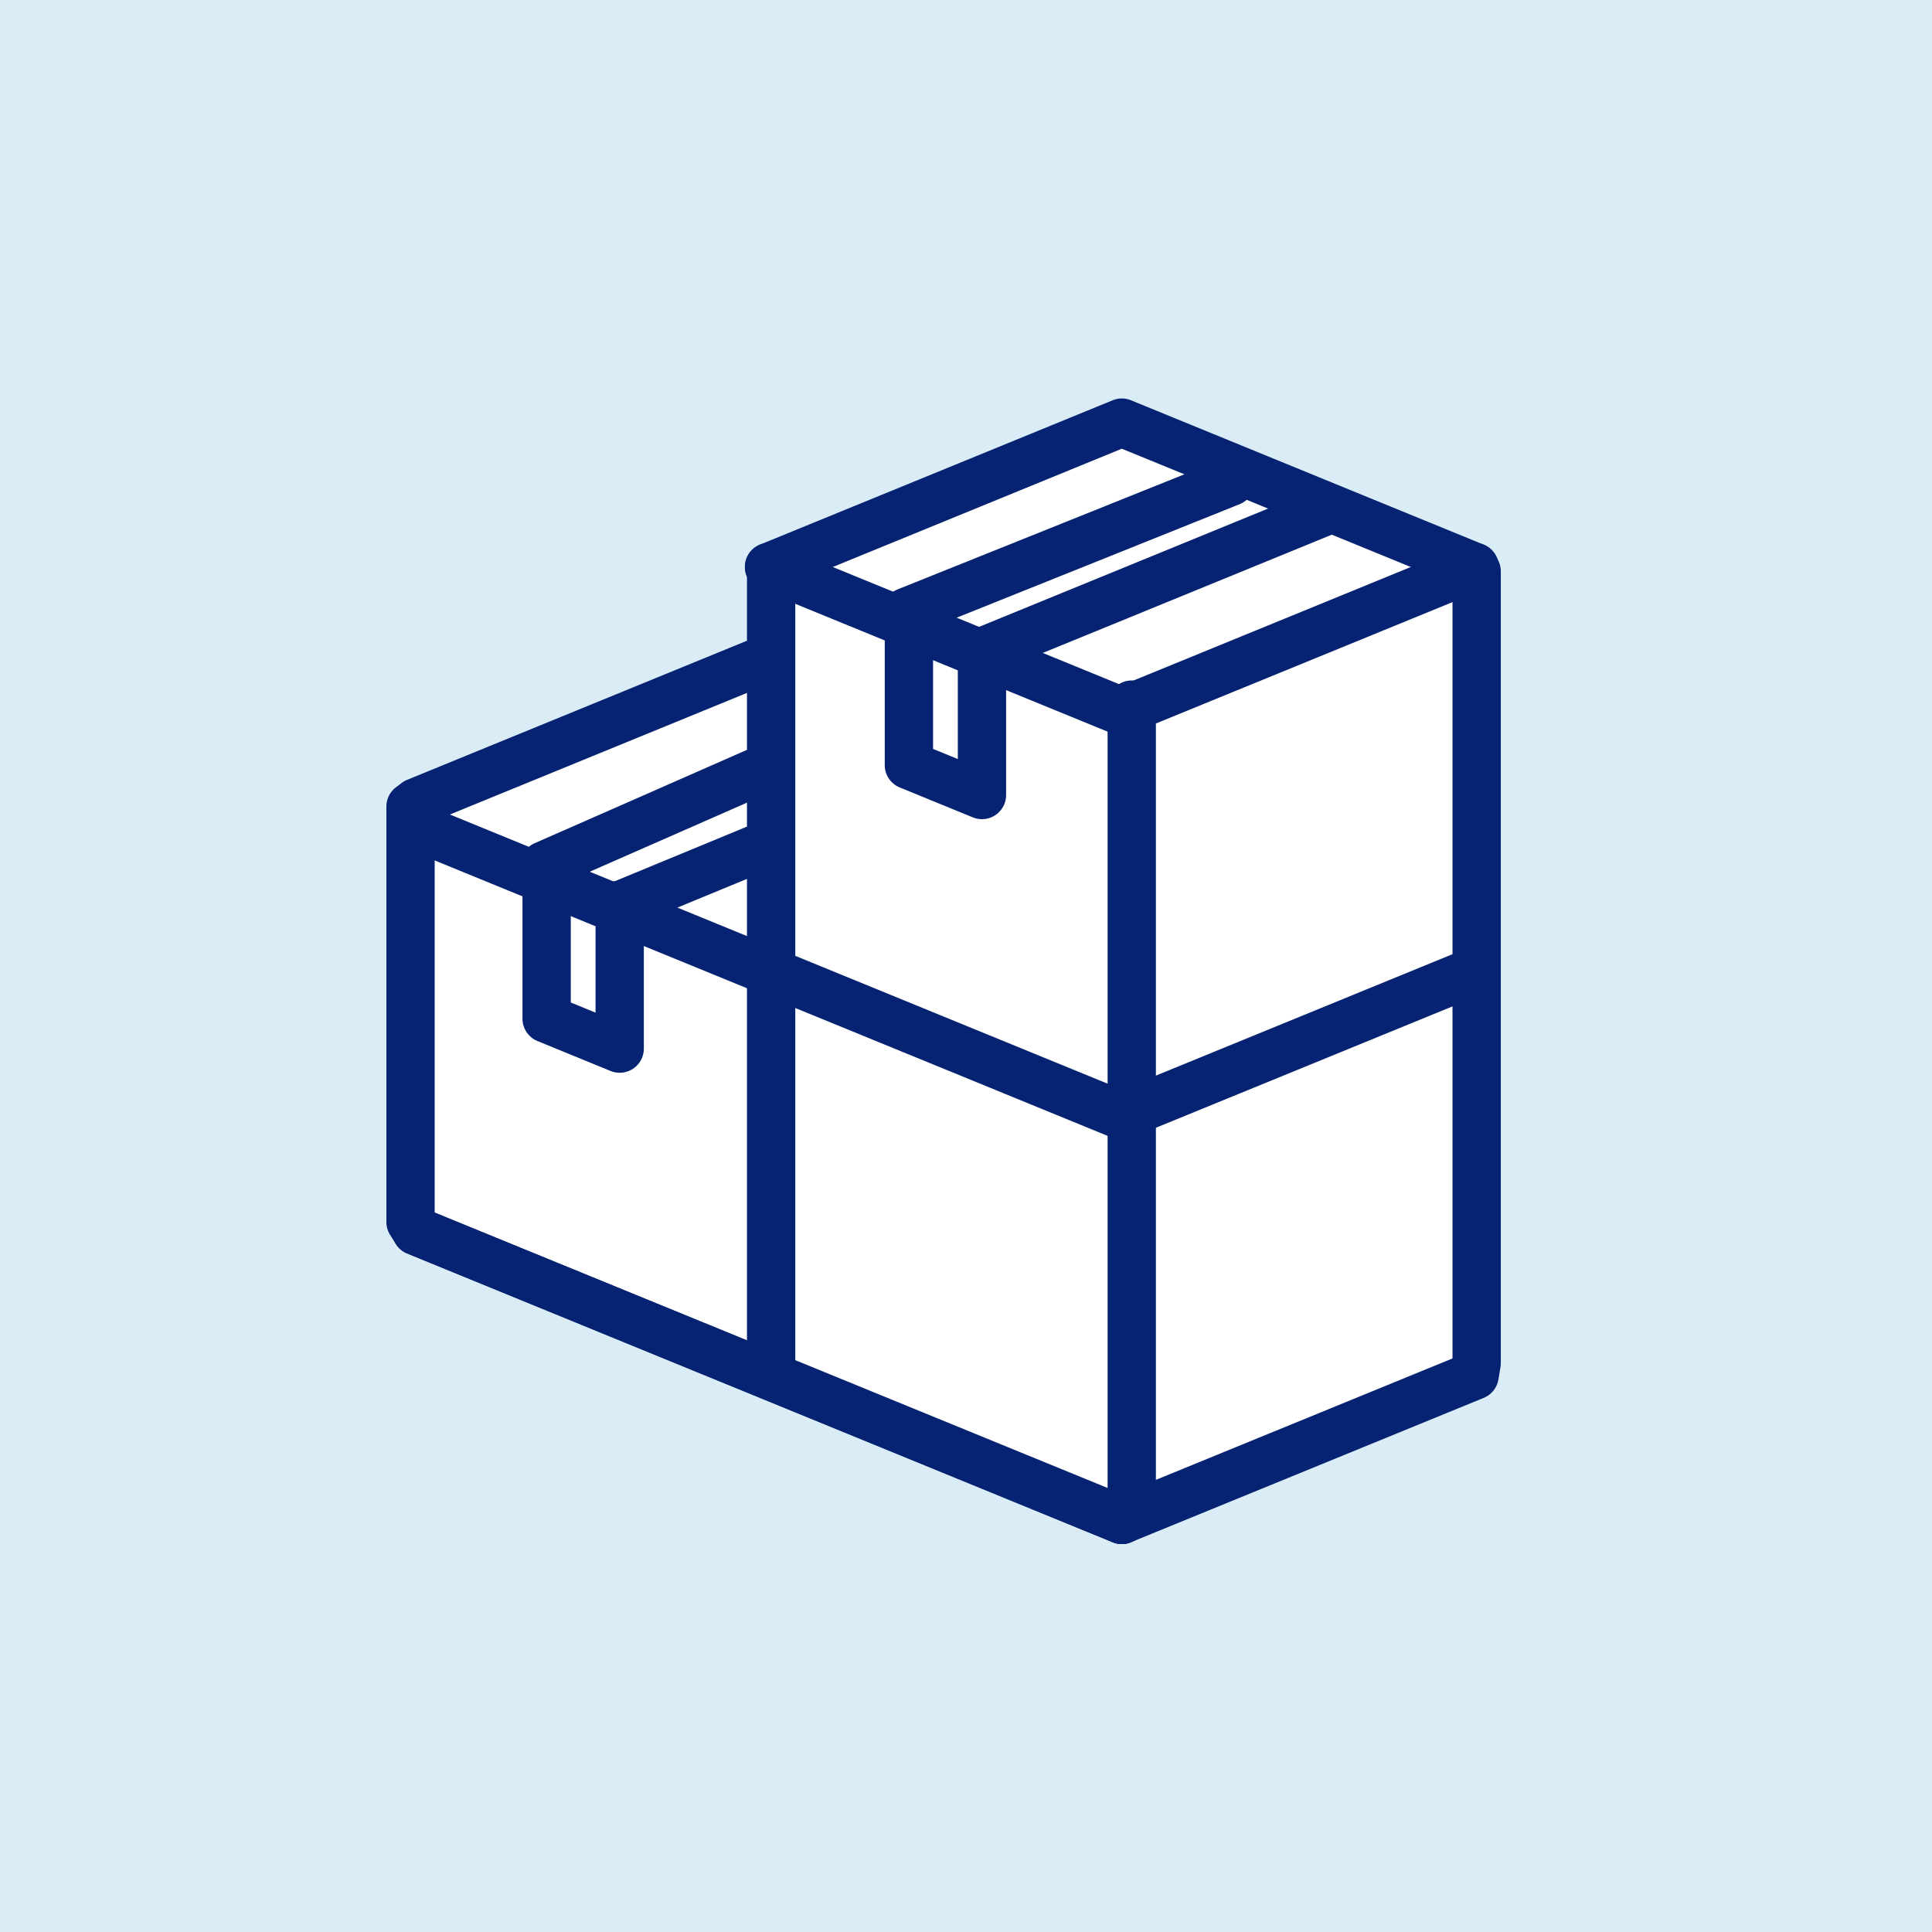
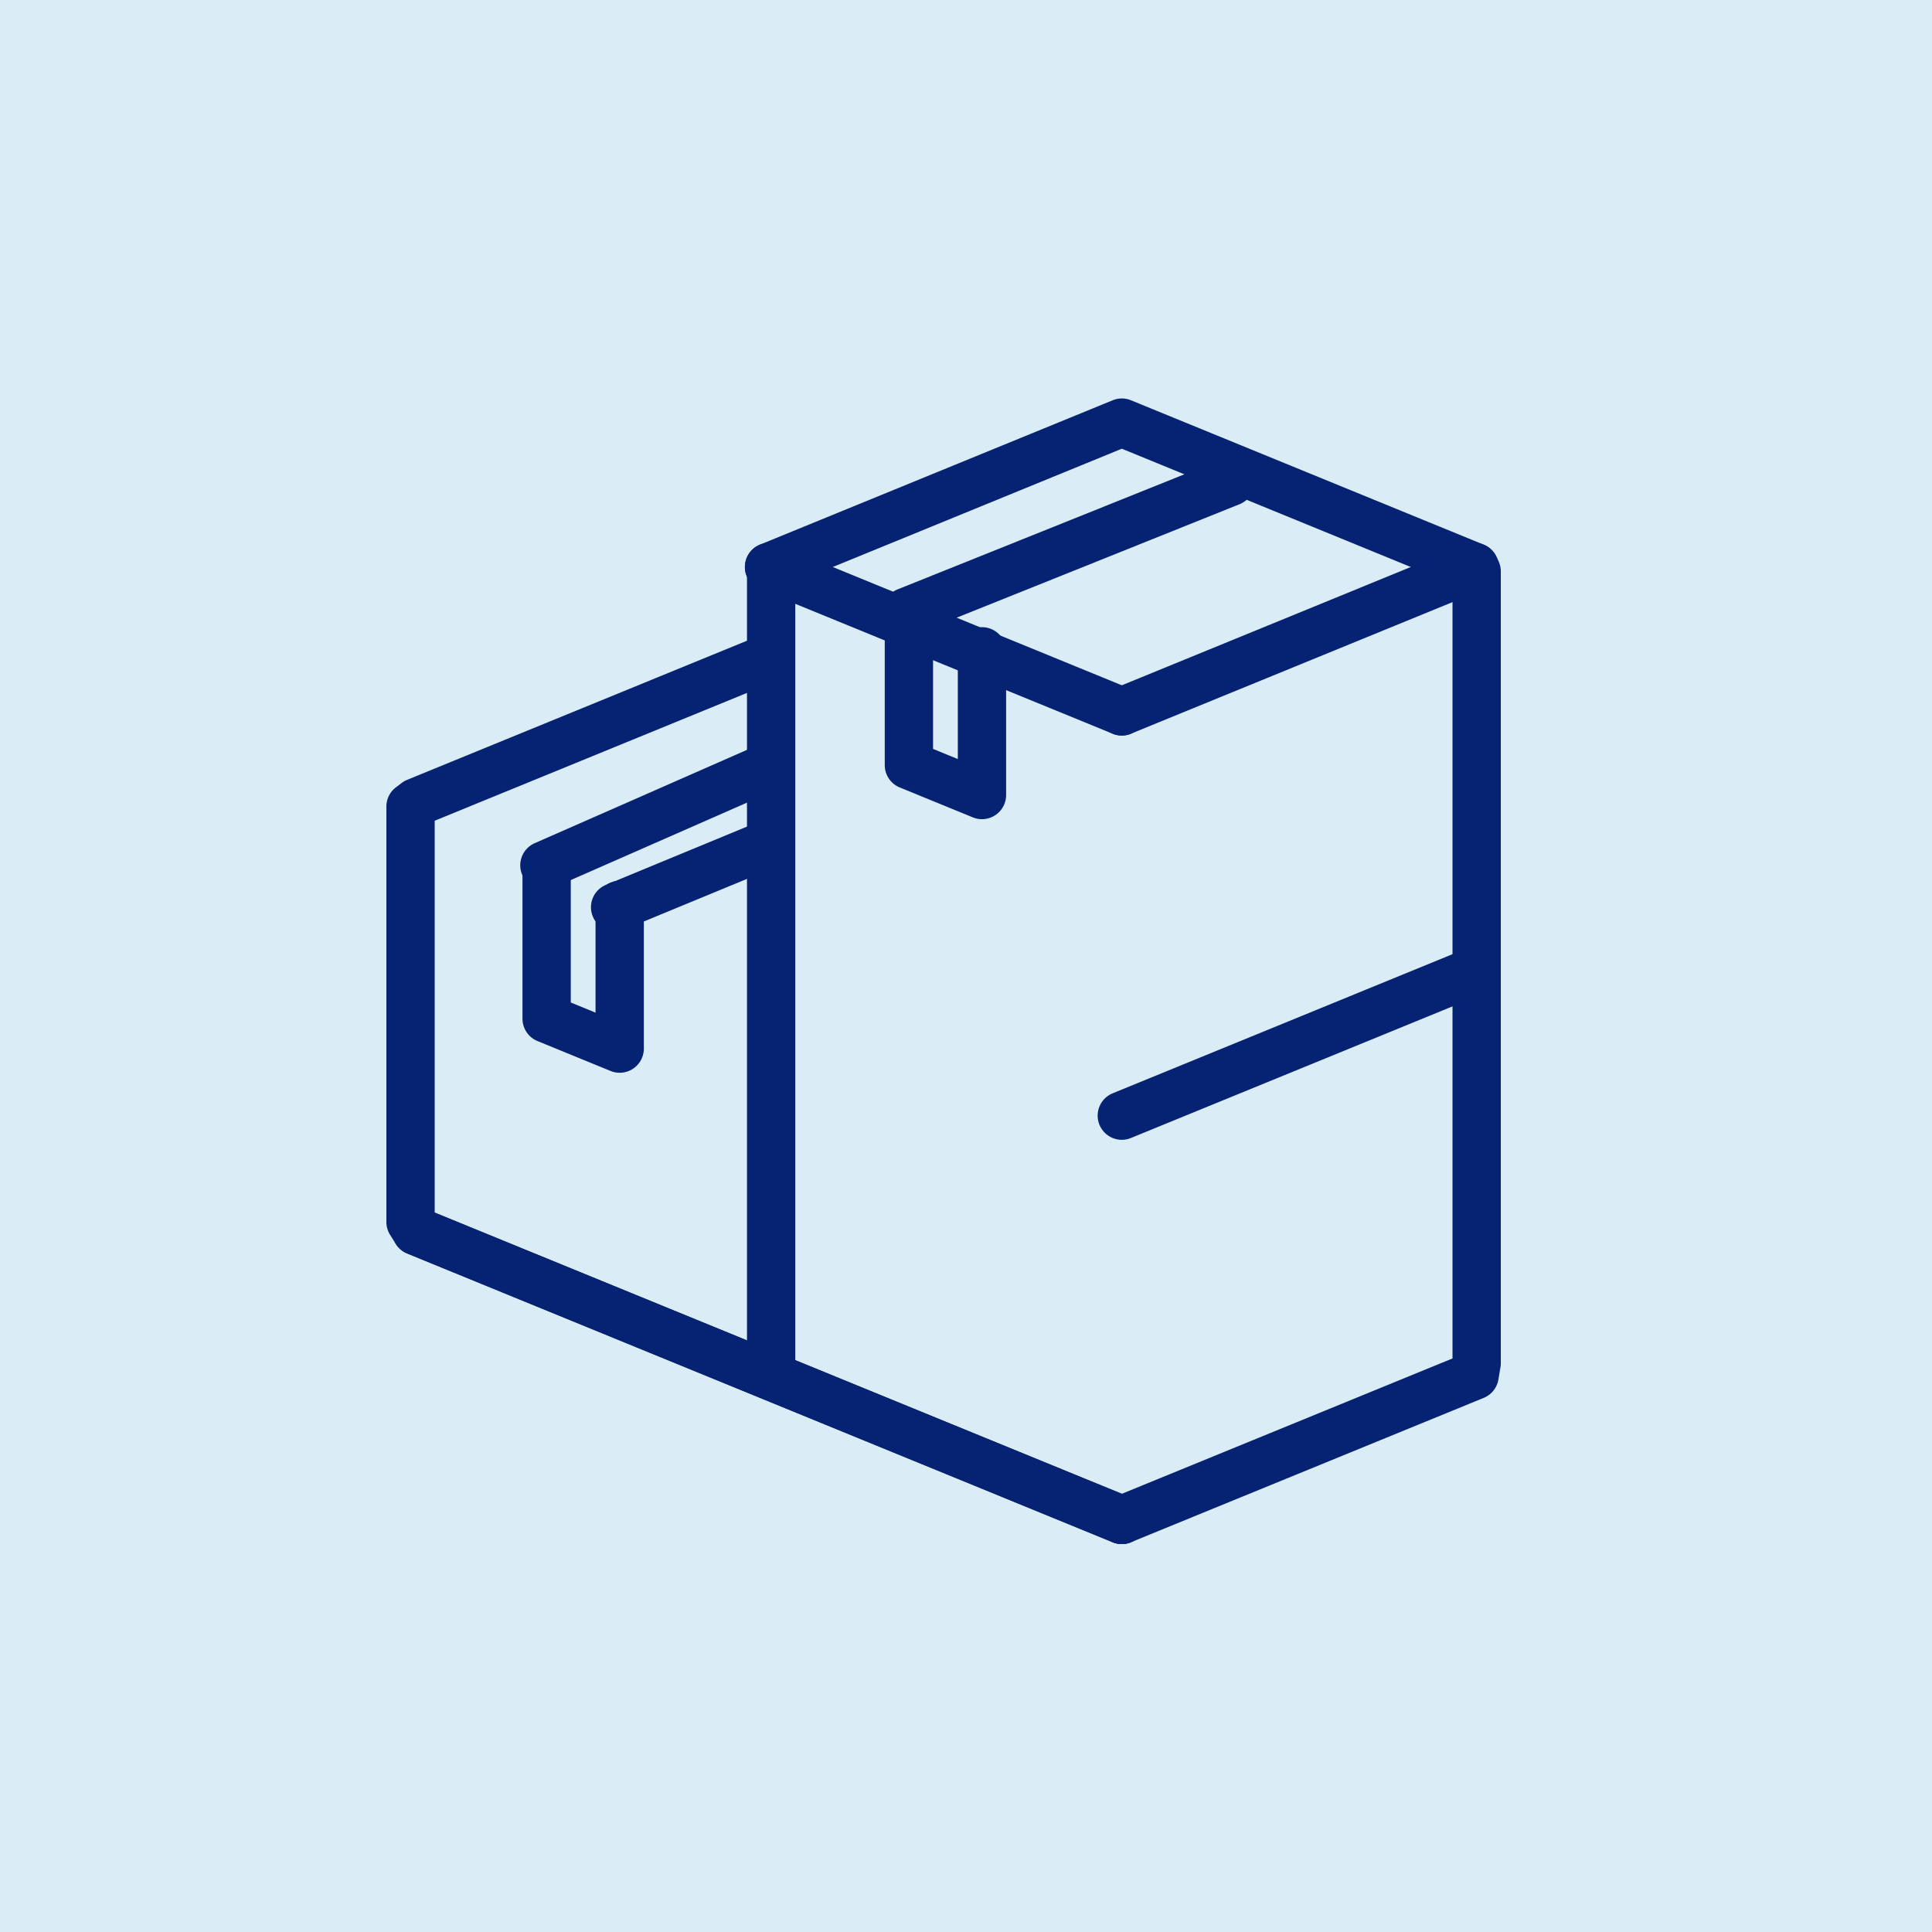
<svg xmlns="http://www.w3.org/2000/svg" width="160" height="160" viewBox="0 0 160 160">
  <rect x="0" y="0" width="160" height="160" fill="#808080" stroke="none" />
  <g transform="translate(3138.742 -67.812)">
    <rect width="160" height="160" transform="translate(-3138.742 67.811)" fill="#daedf7" />
-     <path d="M-3075.052,122.287l-29.214,11.957-.477.362v34.407l.477.756,58.428,23.914" fill="#fff" />
    <path d="M-3045.839,195.685a1.983,1.983,0,0,1-.756-.151l-58.429-23.914a2,2,0,0,1-.933-.783l-.477-.756a2,2,0,0,1-.309-1.067V134.607a2,2,0,0,1,.791-1.593l.477-.362a1.926,1.926,0,0,1,.451-.258l29.215-11.957a2,2,0,0,1,2.609,1.092,2,2,0,0,1-1.094,2.609l-28.449,11.644v32.45l57.663,23.6a2,2,0,0,1,1.093,2.609A2,2,0,0,1-3045.839,195.685Z" fill="#052372" />
-     <path d="M-3045.838,193.682l29.214-11.956.172-1.027V115.13l-.172-.362-29.214-11.956-29.214,11.956.172.362V180.7" fill="#fff" />
    <path d="M-3045.837,195.684a2,2,0,0,1-1.852-1.243,2,2,0,0,1,1.094-2.609l28.143-11.519V116.182l-27.386-11.209-27.042,11.068V180.7a2,2,0,0,1-2,2,2,2,0,0,1-2-2V115.58a2,2,0,0,1-.037-1.533,2,2,0,0,1,1.108-1.129l29.214-11.957a2,2,0,0,1,1.515,0l29.214,11.957a2,2,0,0,1,1.048.991l.172.362a2,2,0,0,1,.194.859V180.7a2.015,2.015,0,0,1-.027.33l-.172,1.028a2,2,0,0,1-1.215,1.52l-29.214,11.957A1.987,1.987,0,0,1-3045.837,195.684Z" fill="#052372" />
-     <path d="M-3045.838,162.2a2,2,0,0,1-.757-.15l-57.778-23.648a2,2,0,0,1-1.094-2.608,2,2,0,0,1,2.608-1.093l57.779,23.648a2,2,0,0,1,1.093,2.608A2,2,0,0,1-3045.838,162.2Z" fill="#052372" />
    <path d="M-3045.837,162.205a2,2,0,0,1-1.852-1.243,2,2,0,0,1,1.094-2.608l29.213-11.957a2,2,0,0,1,2.609,1.092,2,2,0,0,1-1.093,2.609l-29.214,11.957A2,2,0,0,1-3045.837,162.205Z" fill="#052372" />
    <path d="M-3045.837,128.727a2,2,0,0,1-1.852-1.243,2,2,0,0,1,1.094-2.609l29.213-11.957a2,2,0,0,1,2.609,1.093,2,2,0,0,1-1.093,2.608l-29.214,11.957A1.987,1.987,0,0,1-3045.837,128.727Z" fill="#052372" />
-     <path d="M-3057.794,123.944a2,2,0,0,1-1.852-1.244,2,2,0,0,1,1.093-2.608l29.214-11.957a2,2,0,0,1,2.609,1.093,2,2,0,0,1-1.093,2.608l-29.214,11.957A1.987,1.987,0,0,1-3057.794,123.944Z" fill="#052372" />
    <path d="M-3063.654,120.475a2,2,0,0,1-1.857-1.256,2,2,0,0,1,1.112-2.6l26.822-10.761a2,2,0,0,1,2.6,1.111,2,2,0,0,1-1.111,2.6l-26.822,10.761A1.994,1.994,0,0,1-3063.654,120.475Z" fill="#052372" />
    <path d="M-3045.838,128.727a1.985,1.985,0,0,1-.757-.151l-29.214-11.957a2,2,0,0,1-1.094-2.608,2,2,0,0,1,2.609-1.093l29.214,11.957a2,2,0,0,1,1.093,2.609A2,2,0,0,1-3045.838,128.727Z" fill="#052372" />
    <path d="M-3057.42,135.652a1.975,1.975,0,0,1-.757-.149l-6.05-2.476a2,2,0,0,1-1.243-1.85V118.61a2,2,0,0,1,2-2,2,2,0,0,1,2,2v11.224l2.05.839v-8.921a2,2,0,0,1,2-2,2,2,0,0,1,2,2v11.9a2,2,0,0,1-.885,1.661A2,2,0,0,1-3057.42,135.652Z" fill="#052372" />
    <path d="M-3087.8,144.944a2,2,0,0,1-1.849-1.237,2,2,0,0,1,1.085-2.612l12.638-5.219a2,2,0,0,1,2.612,1.085,2,2,0,0,1-1.085,2.612l-12.638,5.219A1.982,1.982,0,0,1-3087.8,144.944Z" fill="#052372" />
-     <path d="M-3093.656,141.476a2,2,0,0,1-1.832-1.2,2,2,0,0,1,1.027-2.635l18.5-8.132a2,2,0,0,1,2.636,1.026,2,2,0,0,1-1.027,2.636l-18.5,8.132A2,2,0,0,1-3093.656,141.476Z" fill="#052372" />
+     <path d="M-3093.656,141.476a2,2,0,0,1-1.832-1.2,2,2,0,0,1,1.027-2.635l18.5-8.132a2,2,0,0,1,2.636,1.026,2,2,0,0,1-1.027,2.636l-18.5,8.132A2,2,0,0,1-3093.656,141.476" fill="#052372" />
    <path d="M-3087.422,156.653a1.975,1.975,0,0,1-.757-.149l-6.05-2.476a2,2,0,0,1-1.243-1.85V139.611a2,2,0,0,1,2-2,2,2,0,0,1,2,2v11.224l2.05.839v-8.921a2,2,0,0,1,2-2,2,2,0,0,1,2,2v11.9a2,2,0,0,1-.885,1.661A2,2,0,0,1-3087.422,156.653Z" fill="#052372" />
-     <path d="M-3045.016,193.735a2,2,0,0,1-2-2V126.166a2,2,0,0,1,2-2,2,2,0,0,1,2,2v65.569A2,2,0,0,1-3045.016,193.735Z" fill="#052372" />
    <path d="M-3045.839,195.684a1.984,1.984,0,0,1-.756-.151l-58.428-23.913a2,2,0,0,1-1.094-2.608,2,2,0,0,1,2.608-1.093l58.429,23.913a2,2,0,0,1,1.093,2.609A2,2,0,0,1-3045.839,195.684Z" fill="#052372" />
  </g>
</svg>